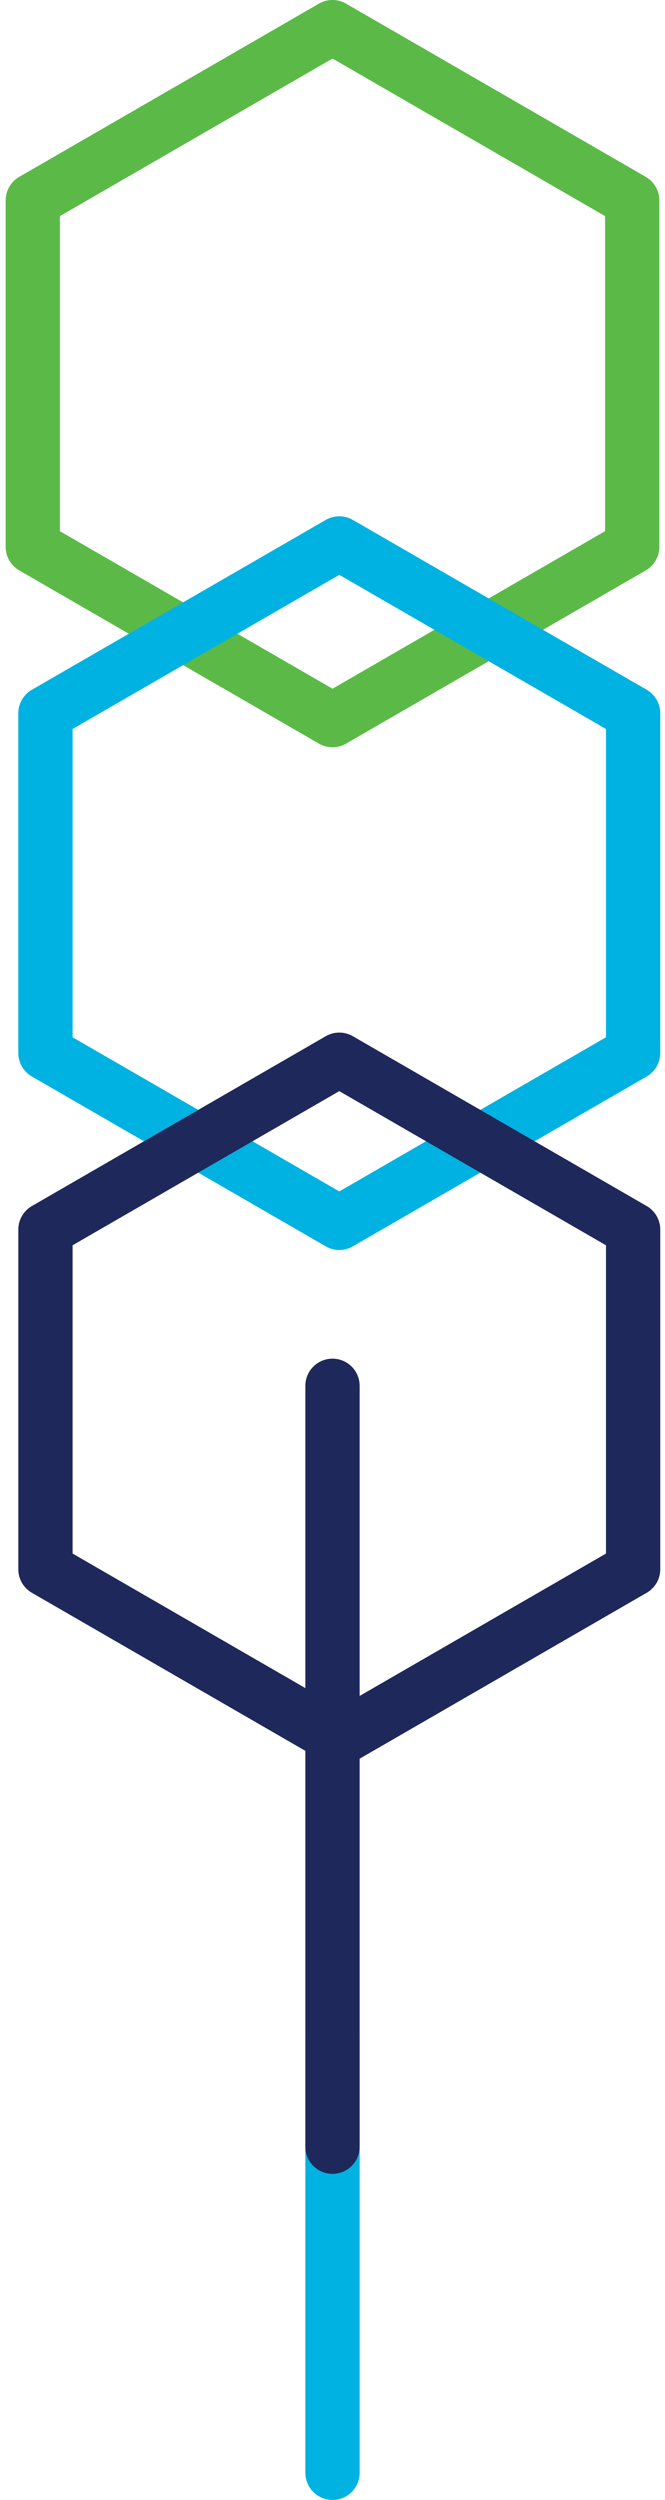
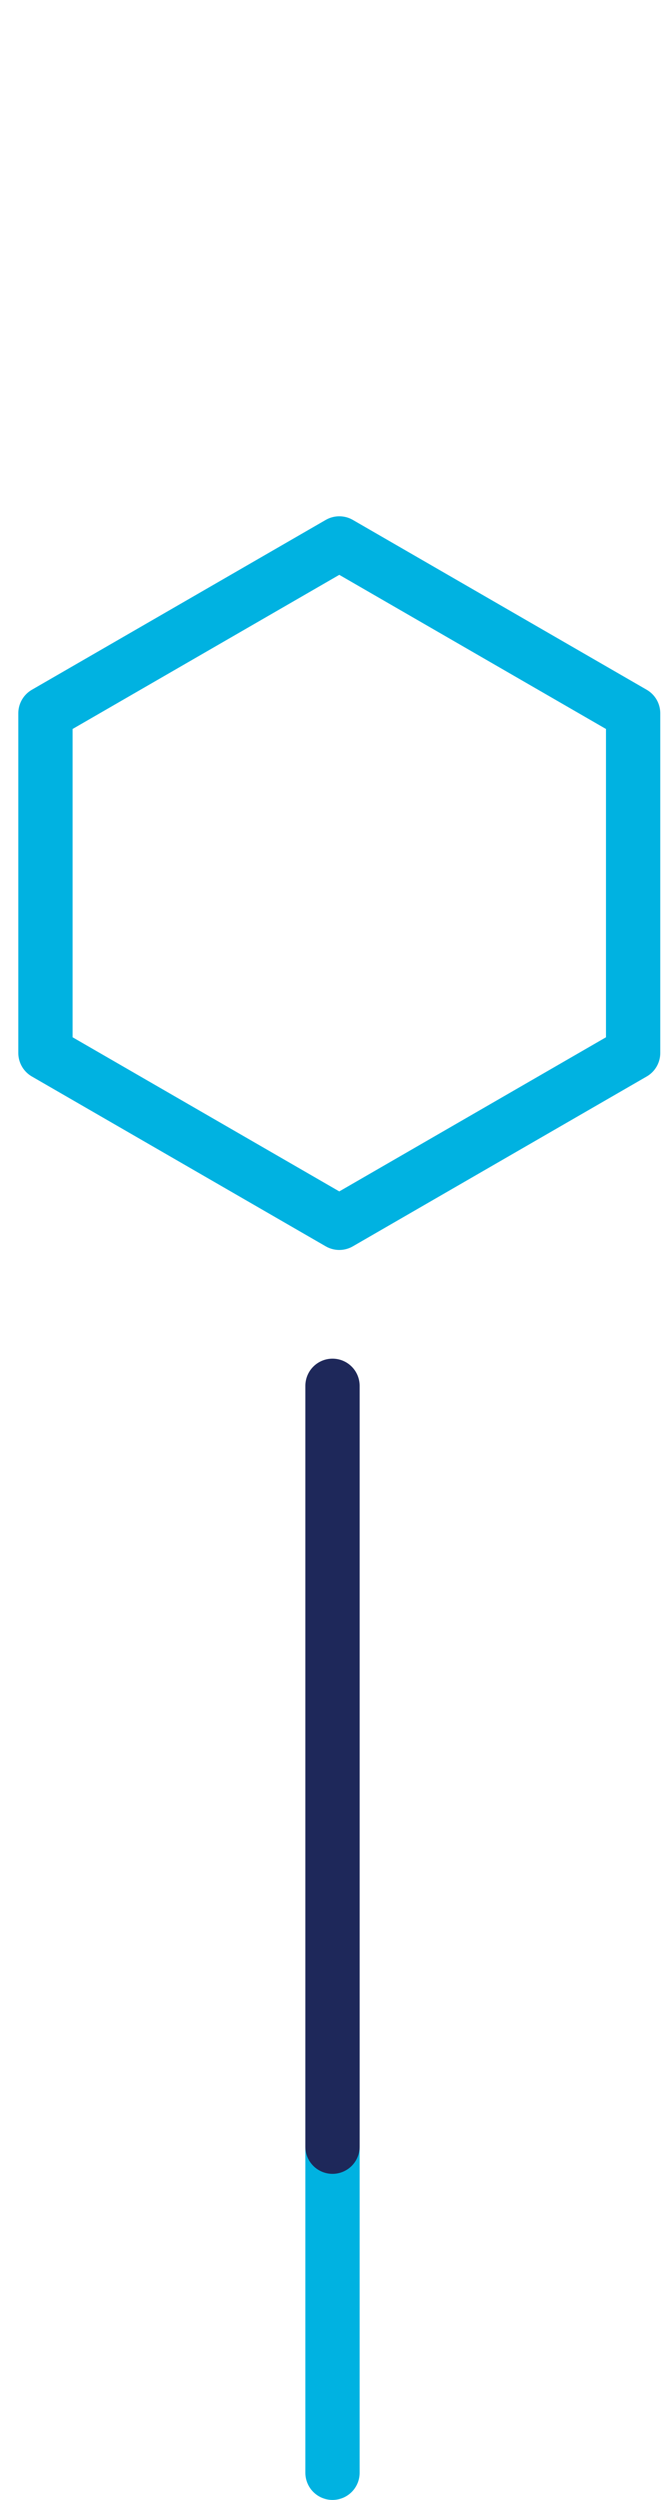
<svg xmlns="http://www.w3.org/2000/svg" width="49px" height="184px" viewBox="0 0 49 184" version="1.1">
  <title>scroll-down-icon</title>
  <desc>Created with Sketch.</desc>
  <g id="Desktop" stroke="none" stroke-width="1" fill="none" fill-rule="evenodd" stroke-linecap="round">
    <g id="00-hm" transform="translate(-839, -927)" stroke-width="4">
      <g id="scroll-down-icon" transform="translate(838, 929)">
-         <polygon id="Polygon-1-green" stroke="#5BBA47" stroke-linejoin="round" points="25.5 0 47.584 12.75 47.584 38.25 25.5 51 3.416 38.25 3.416 12.75" />
        <polygon id="Polygon-2-light-blue" stroke="#00B2E1" stroke-linejoin="round" points="26 38 47.651 50.5 47.651 75.5 26 88 4.349 75.5 4.349 50.5" />
-         <polygon id="Polygon-3-dark-blue" stroke="#1E285A" stroke-linejoin="round" points="26 76 47.651 88.5 47.651 113.5 26 126 4.349 113.5 4.349 88.5" />
        <path d="M25.5,180 L25.5,148" id="line-2-light-blue" stroke="#00B2E1" fill-rule="nonzero" />
        <path d="M25.5,100 L25.5,156" id="line-1-dark-blue" stroke="#1E285A" fill-rule="nonzero" />
      </g>
    </g>
  </g>
</svg>